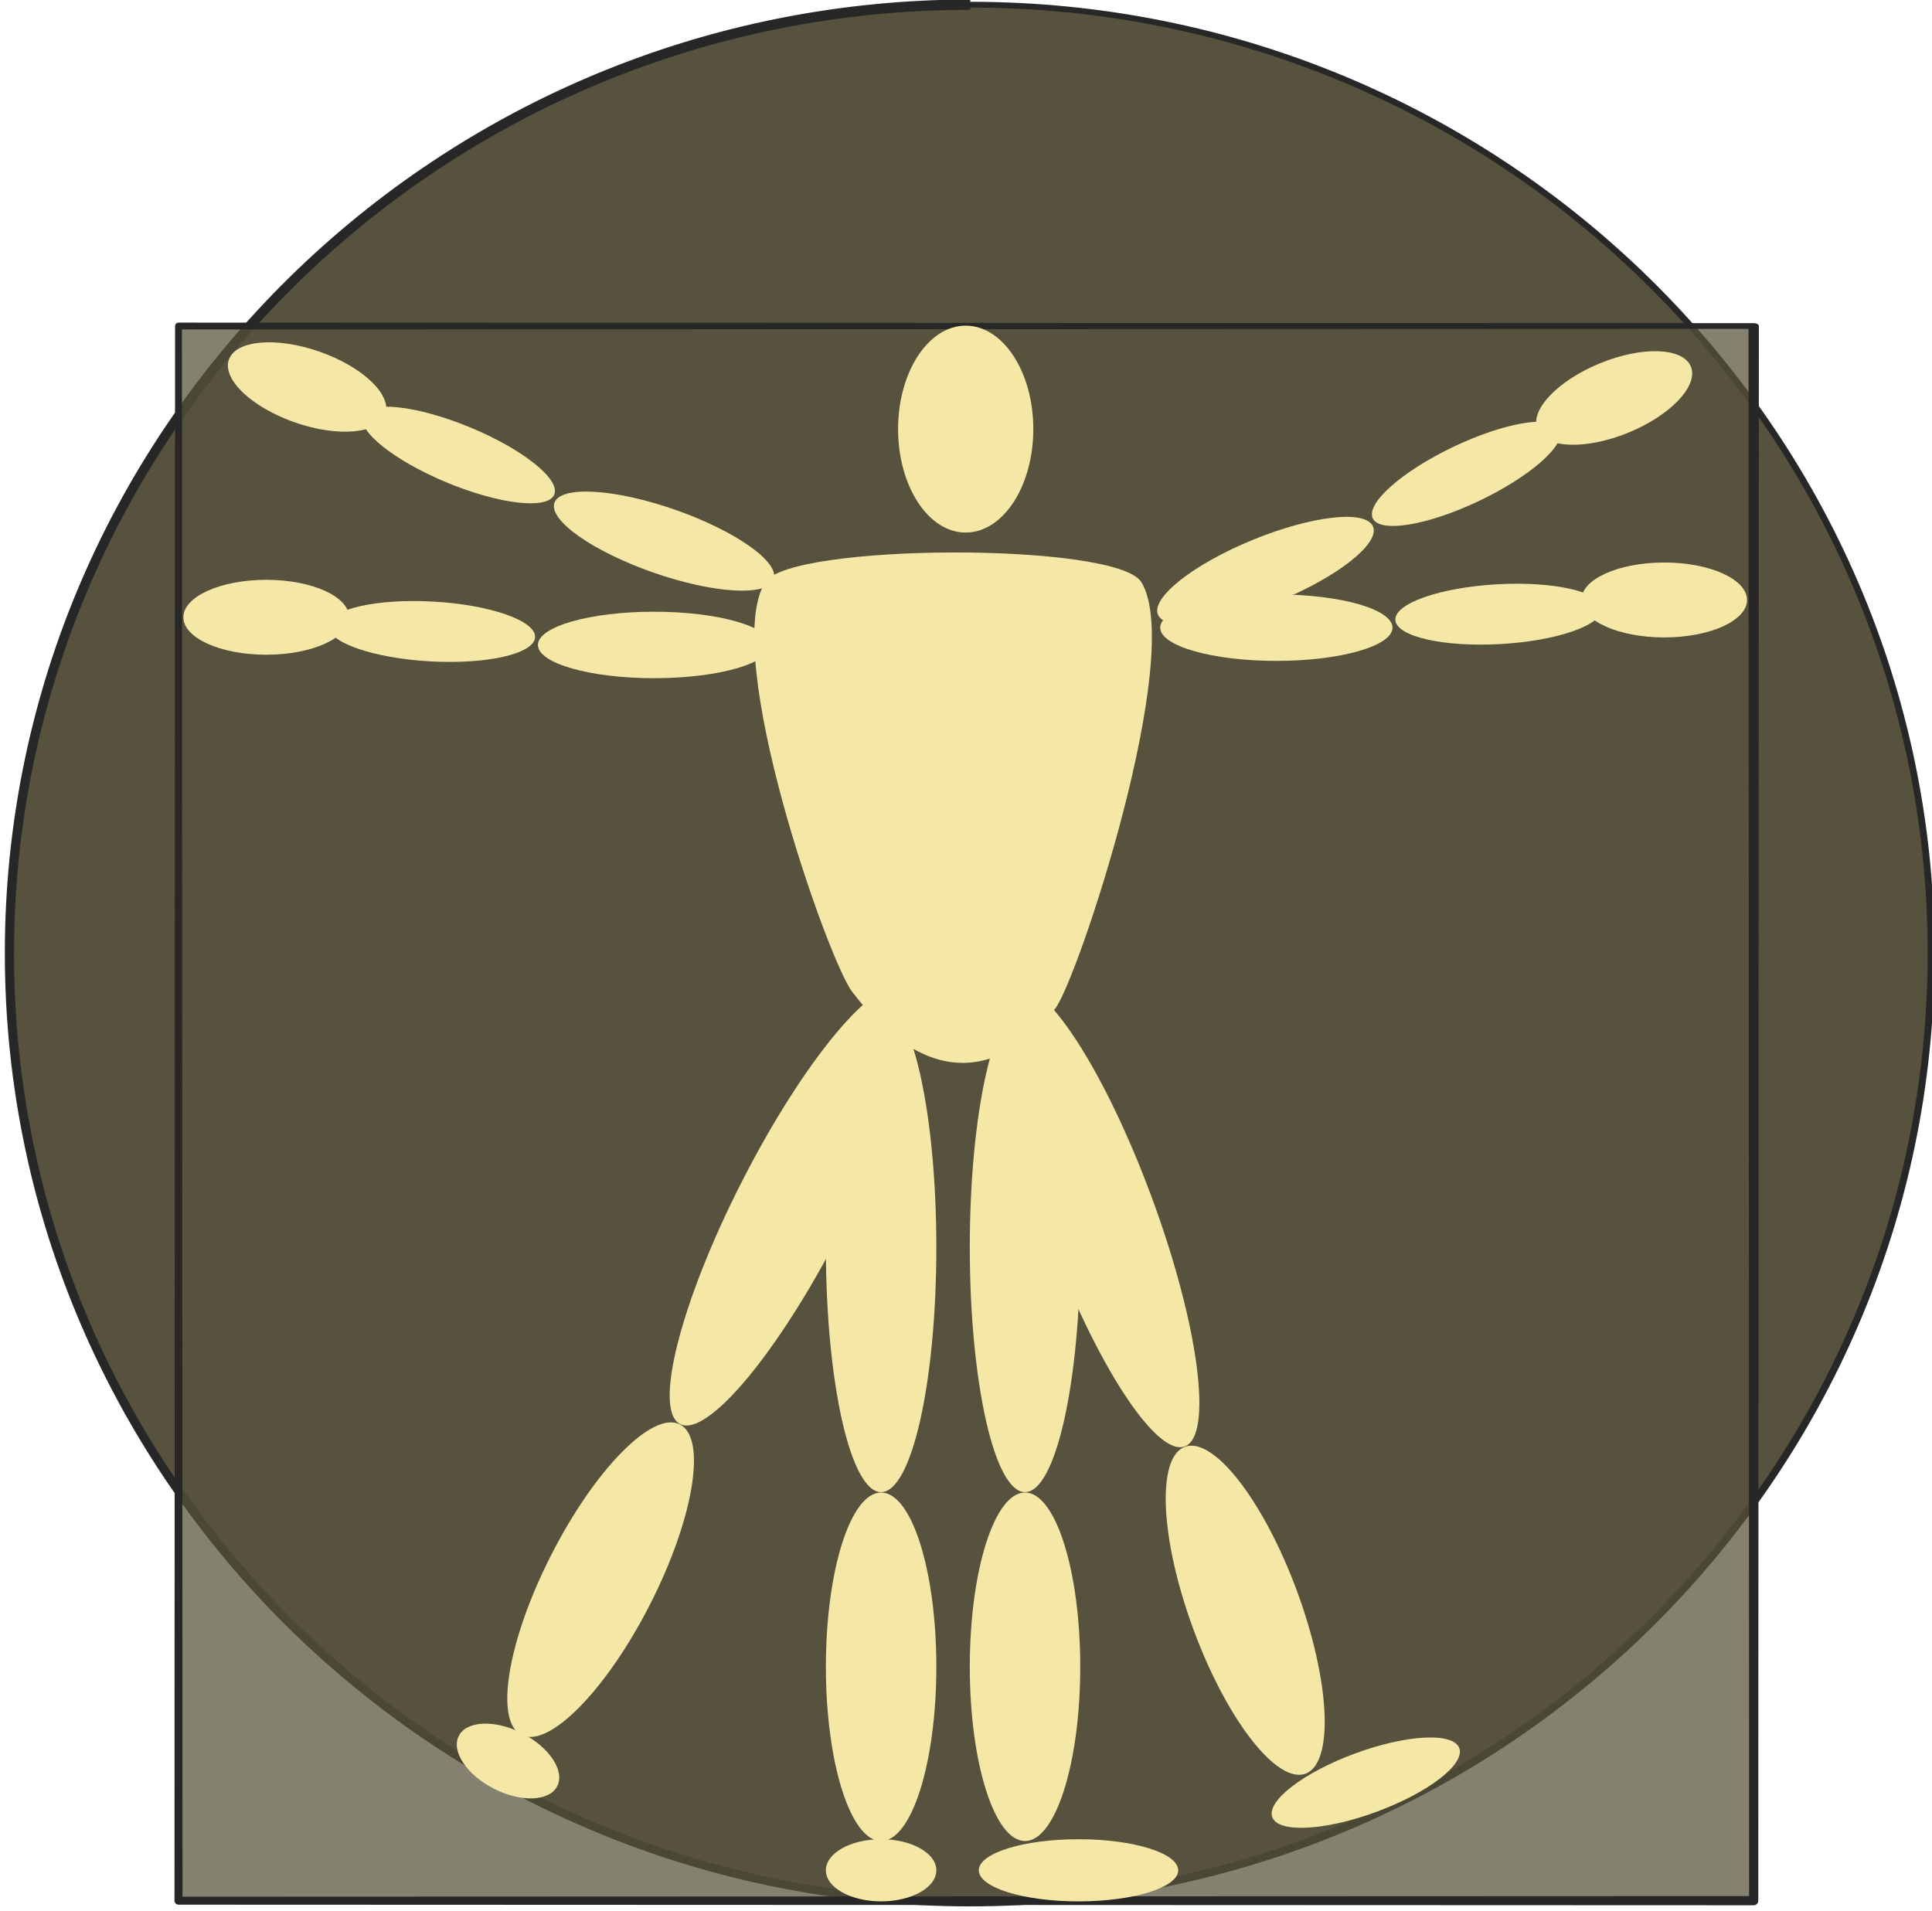
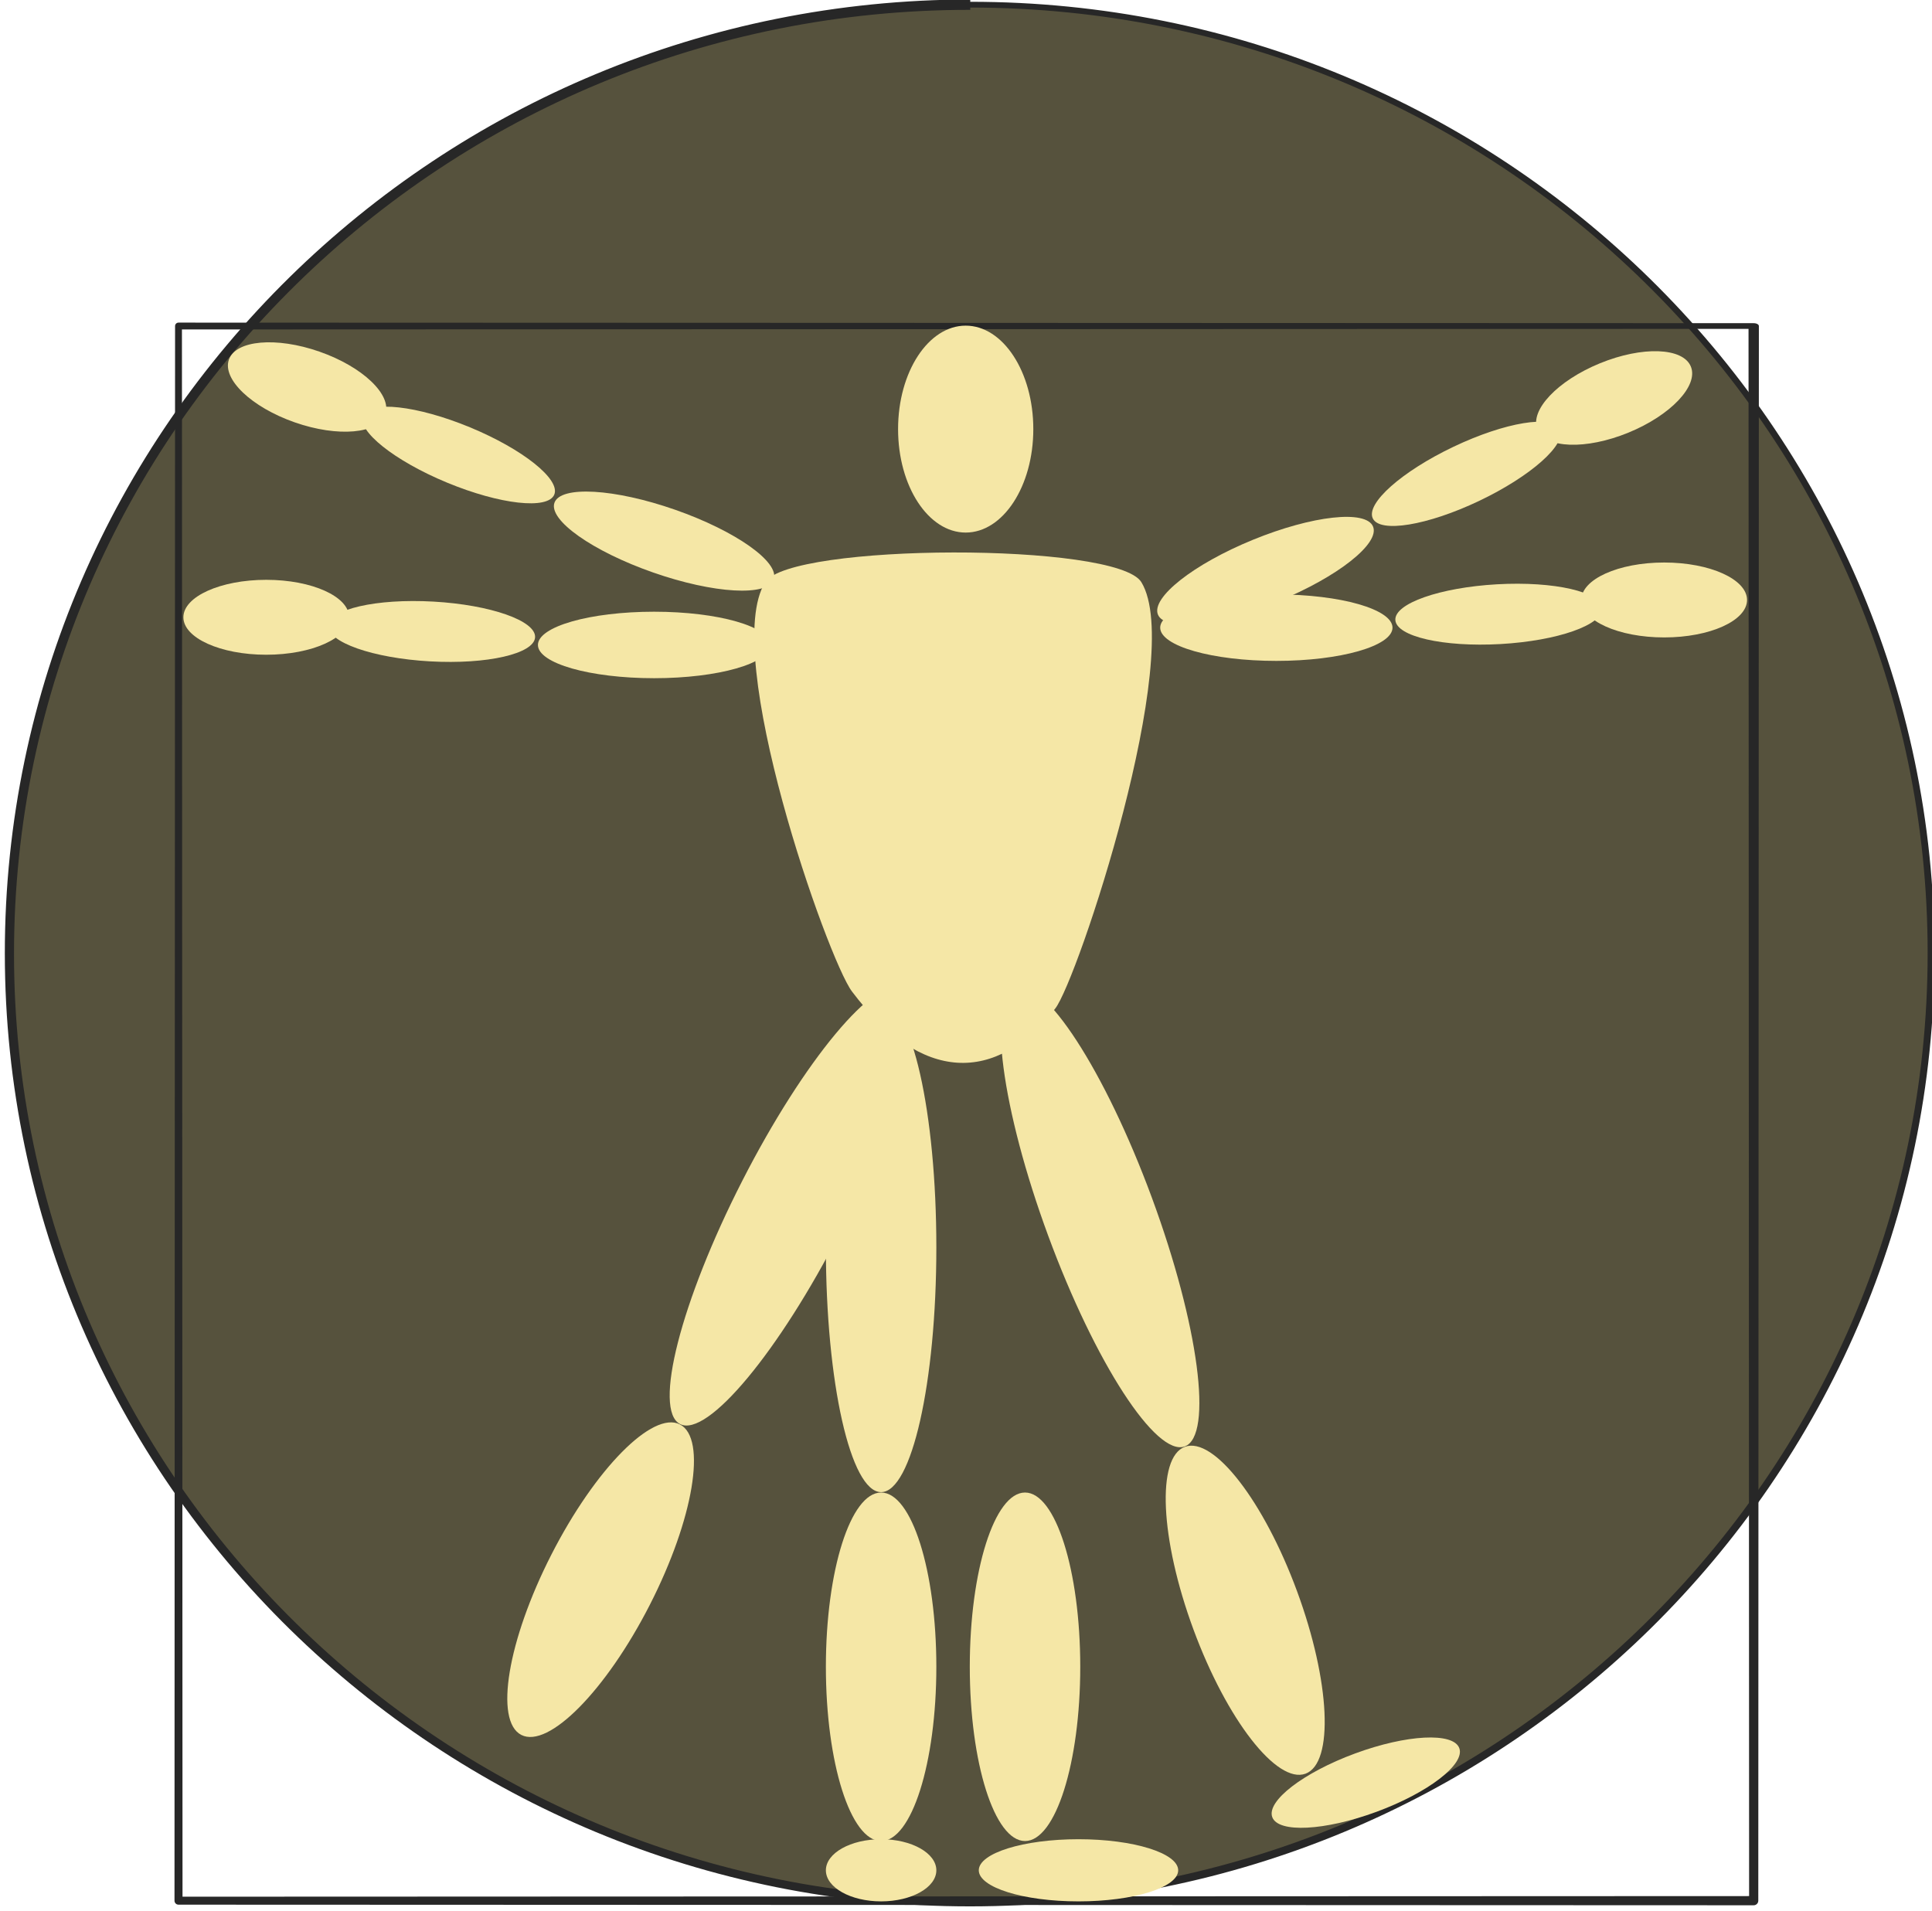
<svg xmlns="http://www.w3.org/2000/svg" width="100%" height="100%" viewBox="0 0 566 560" version="1.1" xml:space="preserve" style="fill-rule:evenodd;clip-rule:evenodd;stroke-linejoin:round;stroke-miterlimit:2;">
  <g transform="matrix(1,0,0,1,-3185.63,-1423.69)">
    <g transform="matrix(1.18,0,0,2.165,-584.294,-2308.29)">
      <ellipse cx="3435.74" cy="1852.81" rx="238.548" ry="128.405" style="fill:rgb(86,82,61);" />
      <path d="M3435.74,1723.71L3435.74,1724.02C3501.51,1724.01 3561.13,1738.32 3604.42,1761.46C3648.06,1784.8 3675.11,1817.12 3675.14,1852.81C3675.16,1888.52 3648.14,1920.86 3604.52,1944.23C3561.22,1967.41 3501.57,1981.75 3435.74,1981.76C3369.89,1981.78 3310.2,1967.45 3266.85,1944.28C3223.15,1920.92 3196.08,1888.56 3196.05,1852.81C3196.03,1817.06 3223.07,1784.68 3266.75,1761.29C3310.1,1738.08 3369.83,1723.73 3435.74,1723.71ZM3435.74,1724.8L3435.74,1725.11C3370.51,1725.09 3311.38,1739.28 3268.45,1762.23C3225.17,1785.37 3198.35,1817.42 3198.33,1852.81C3198.3,1888.22 3225.09,1920.29 3268.35,1943.45C3311.28,1966.44 3370.45,1980.66 3435.74,1980.68C3501.04,1980.69 3560.24,1966.49 3603.22,1943.51C3646.56,1920.34 3673.41,1888.25 3673.43,1852.81C3673.46,1817.36 3646.64,1785.26 3603.33,1762.07C3560.34,1739.05 3501.1,1724.81 3435.74,1724.8Z" style="fill:rgb(39,39,39);" />
    </g>
    <g transform="matrix(1,0,0,1.27,0,-410.869)">
-       <rect x="3237.92" y="1519.75" width="461.472" height="363.263" style="fill:rgb(86,82,61);fill-opacity:0.73;" />
      <path d="M3700.91,1519.75L3700.74,1883.01C3700.74,1883.59 3700.14,1884.07 3699.39,1884.07L3237.92,1883.93C3237.28,1883.93 3236.75,1883.52 3236.75,1883.01L3236.92,1519.75C3236.92,1519.31 3237.37,1518.96 3237.92,1518.96L3699.39,1519.09C3700.23,1519.09 3700.91,1519.38 3700.91,1519.75ZM3697.88,1520.4L3238.93,1520.54C3238.93,1538.65 3239.09,1862.53 3239.1,1882.09L3698.05,1881.95L3697.88,1520.4Z" style="fill:rgb(39,39,39);" />
    </g>
    <g transform="matrix(1,0,0,0.953,2.911,62.111)">
      <ellipse cx="3465.63" cy="1560.65" rx="19.809" ry="31.806" style="fill:rgb(245,231,166);" />
    </g>
    <g transform="matrix(0.808,0,0,-1.009,659.83,3328.27)">
      <path d="M3539.82,1718.55C3530.89,1730.22 3412.38,1729.87 3403.45,1718.55C3387.05,1697.76 3426.1,1609.04 3434.89,1599.7C3460.04,1572.97 3487.13,1572.92 3508.58,1594.73C3516.67,1602.97 3555.86,1697.58 3539.82,1718.55Z" style="fill:rgb(245,231,166);" />
    </g>
    <g>
      <g>
        <ellipse cx="3377.25" cy="1612.65" rx="34.028" ry="9.74" style="fill:rgb(245,231,166);" />
        <g transform="matrix(0.89,0.05,-0.05,0.899,386.982,-9.933)">
          <ellipse cx="3377.25" cy="1612.65" rx="34.028" ry="9.74" style="fill:rgb(245,231,166);" />
        </g>
        <ellipse cx="3263.63" cy="1604.54" rx="24.273" ry="10.975" style="fill:rgb(245,231,166);" />
      </g>
      <g transform="matrix(0.944,0.33,-0.33,0.944,724.231,-1054.61)">
        <ellipse cx="3377.25" cy="1612.65" rx="34.028" ry="9.74" style="fill:rgb(245,231,166);" />
        <g transform="matrix(0.89,0.05,-0.05,0.899,386.982,-9.933)">
          <ellipse cx="3377.25" cy="1612.65" rx="34.028" ry="9.74" style="fill:rgb(245,231,166);" />
        </g>
        <ellipse cx="3263.63" cy="1604.54" rx="24.273" ry="10.975" style="fill:rgb(245,231,166);" />
      </g>
    </g>
    <g transform="matrix(-1,0,0,1,6936.8,-5.07)">
      <ellipse cx="3377.25" cy="1612.65" rx="34.028" ry="9.74" style="fill:rgb(245,231,166);" />
      <g transform="matrix(0.89,0.05,-0.05,0.899,386.982,-9.933)">
        <ellipse cx="3377.25" cy="1612.65" rx="34.028" ry="9.74" style="fill:rgb(245,231,166);" />
      </g>
      <ellipse cx="3263.63" cy="1604.54" rx="24.273" ry="10.975" style="fill:rgb(245,231,166);" />
    </g>
    <g transform="matrix(-0.926,0.379,0.379,0.926,6072.51,-1182.43)">
      <ellipse cx="3377.25" cy="1612.65" rx="34.028" ry="9.74" style="fill:rgb(245,231,166);" />
      <g transform="matrix(0.89,0.05,-0.05,0.899,386.982,-9.933)">
        <ellipse cx="3377.25" cy="1612.65" rx="34.028" ry="9.74" style="fill:rgb(245,231,166);" />
      </g>
      <ellipse cx="3263.63" cy="1604.54" rx="24.273" ry="10.975" style="fill:rgb(245,231,166);" />
    </g>
    <g transform="matrix(1.611,0,0,1,-2114.64,0)">
      <ellipse cx="3450.28" cy="1789.15" rx="10.044" ry="71.704" style="fill:rgb(245,231,166);" />
    </g>
    <g>
      <g transform="matrix(1.611,0,0,1,-2072.48,0)">
-         <ellipse cx="3450.28" cy="1789.15" rx="10.044" ry="71.704" style="fill:rgb(245,231,166);" />
-       </g>
+         </g>
      <g transform="matrix(1.611,0,0,-0.712,-2072.48,3185.9)">
        <ellipse cx="3450.28" cy="1789.15" rx="10.044" ry="71.704" style="fill:rgb(245,231,166);" />
      </g>
      <g transform="matrix(2.908,2.32564e-16,-1.85537e-16,0.127,-6531.83,1744.43)">
        <ellipse cx="3450.28" cy="1789.15" rx="10.044" ry="71.704" style="fill:rgb(245,231,166);" />
      </g>
    </g>
    <g transform="matrix(0.938,-0.346,0.346,0.938,-380.928,1308.11)">
      <g transform="matrix(1.611,0,0,1,-2072.48,0)">
        <ellipse cx="3450.28" cy="1789.15" rx="10.044" ry="71.704" style="fill:rgb(245,231,166);" />
      </g>
      <g transform="matrix(1.611,0,0,-0.712,-2072.48,3185.9)">
        <ellipse cx="3450.28" cy="1789.15" rx="10.044" ry="71.704" style="fill:rgb(245,231,166);" />
      </g>
      <g transform="matrix(2.908,2.32564e-16,-1.85537e-16,0.127,-6531.83,1744.43)">
        <ellipse cx="3450.28" cy="1789.15" rx="10.044" ry="71.704" style="fill:rgb(245,231,166);" />
      </g>
    </g>
    <g transform="matrix(1.611,0,0,-0.712,-2114.64,3185.9)">
      <ellipse cx="3450.28" cy="1789.15" rx="10.044" ry="71.704" style="fill:rgb(245,231,166);" />
    </g>
    <g transform="matrix(1.611,2.32564e-16,-1.02786e-16,0.127,-2114.64,1744.43)">
      <ellipse cx="3450.28" cy="1789.15" rx="10.044" ry="71.704" style="fill:rgb(245,231,166);" />
    </g>
    <g transform="matrix(0.891,0.455,-0.455,0.891,1163.17,-1384.02)">
      <g transform="matrix(1.611,0,0,1,-2114.64,0)">
        <ellipse cx="3450.28" cy="1789.15" rx="10.044" ry="71.704" style="fill:rgb(245,231,166);" />
      </g>
      <g transform="matrix(1.611,0,0,-0.712,-2114.64,3185.9)">
        <ellipse cx="3450.28" cy="1789.15" rx="10.044" ry="71.704" style="fill:rgb(245,231,166);" />
      </g>
      <g transform="matrix(1.611,2.32564e-16,-1.02786e-16,0.127,-2114.64,1744.43)">
-         <ellipse cx="3450.28" cy="1789.15" rx="10.044" ry="71.704" style="fill:rgb(245,231,166);" />
-       </g>
+         </g>
    </g>
  </g>
</svg>